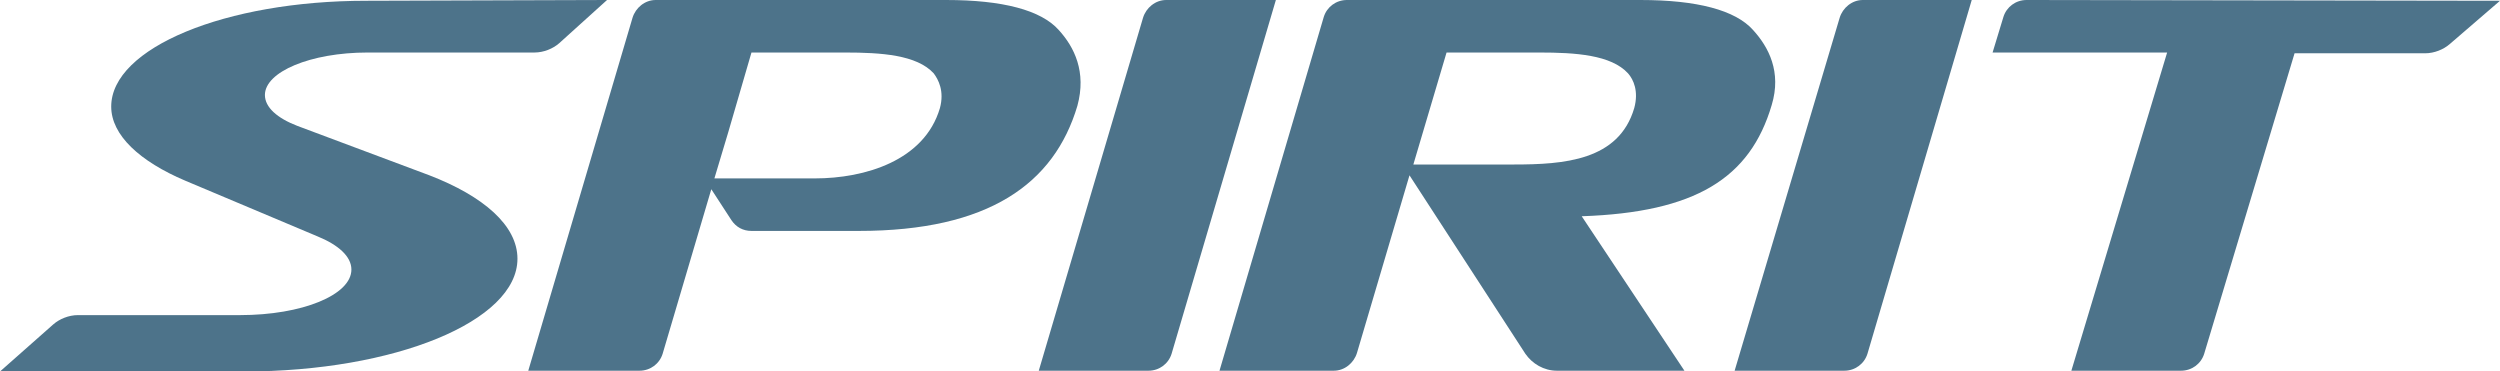
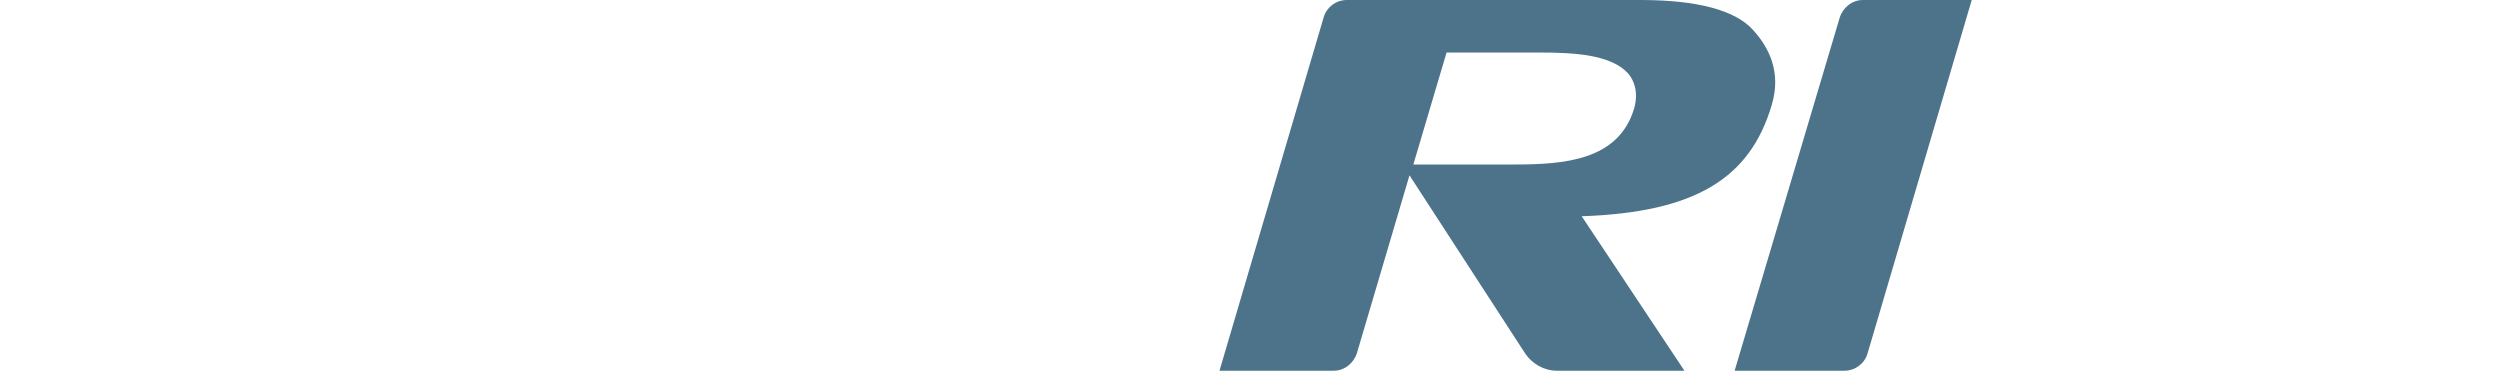
<svg xmlns="http://www.w3.org/2000/svg" id="Layer_1" viewBox="0 0 323.7 48.1">
  <style>.st0{fill:#4d738a}</style>
-   <path id="XMLID_13_" class="st0" d="M165.2 0H151c-1.4 0-2.6 1-3 2.3L134.5 48h14.2c1.4 0 2.6-.9 3-2.2L165.2 0z" />
  <path id="XMLID_12_" class="st0" d="M255.3 0h-14.1c-1.4 0-2.6 1-3 2.3L224.6 48h14.2c1.4 0 2.6-.9 3-2.2L255.3 0z" />
-   <path id="XMLID_9_" class="st0" d="M137.1 3.9c-2.3-2.6-7.3-3.9-14.6-3.9H84.9c-1.4 0-2.6 1-3 2.3L68.4 48h14.4c1.4 0 2.6-.9 3-2.2l6.3-21.3 2.6 4c.6.9 1.5 1.4 2.6 1.4h13.9c16.8 0 25.3-6.1 28.3-16.2 1.2-4.4-.4-7.6-2.4-9.8M121.7 14c-2 6.8-9.7 9.1-16.2 9.1h-13l1.8-6 3-10.3h12.1c4.7 0 9.3.3 11.5 2.7.6.8 1.4 2.3.8 4.5" />
-   <path id="XMLID_8_" class="st0" d="M262.4 0c-1.4 0-2.6.9-3 2.2L258 6.8h22.6L268.2 48h14.2c1.4 0 2.6-.9 3-2.2l11.7-38.9H314c1.2 0 2.4-.5 3.2-1.2l6.5-5.6-61.3-.1z" />
  <path id="XMLID_5_" class="st0" d="M227 3.9c-2.3-2.6-7.3-3.9-14.6-3.9h-38c-1.4 0-2.6.9-3 2.2L157.9 48h14.8c1.4 0 2.6-1 3-2.3l6.8-23 15 23.1c.9 1.3 2.4 2.2 4.1 2.2h16.5l-13.3-20c14.7-.5 21.8-4.9 24.6-14.4 1.3-4.3-.4-7.5-2.4-9.7M211.6 14c-2 6.8-9.1 7.3-15.6 7.3h-13l4.3-14.5h12c4.7 0 9.3.3 11.5 2.7.7.8 1.4 2.3.8 4.5" />
-   <path id="XMLID_4_" class="st0" d="M47.4.1c-18.2 0-33 6.1-33 13.7 0 3.7 3.7 7.1 9.6 9.6l17.1 7.2c2.7 1.1 4.4 2.6 4.4 4.3 0 3.3-6.4 5.9-14.4 5.9h-21c-1.2 0-2.4.5-3.2 1.2L0 48.1h31.6c19.5 0 35.4-6.5 35.4-14.6 0-4.3-4.4-8.1-11.4-10.8l-17.1-6.4c-2.6-1-4.2-2.4-4.2-4 0-3 5.9-5.5 13.3-5.5h21.6c1.2 0 2.4-.5 3.2-1.2L78.6 0 47.4.1z" />
</svg>